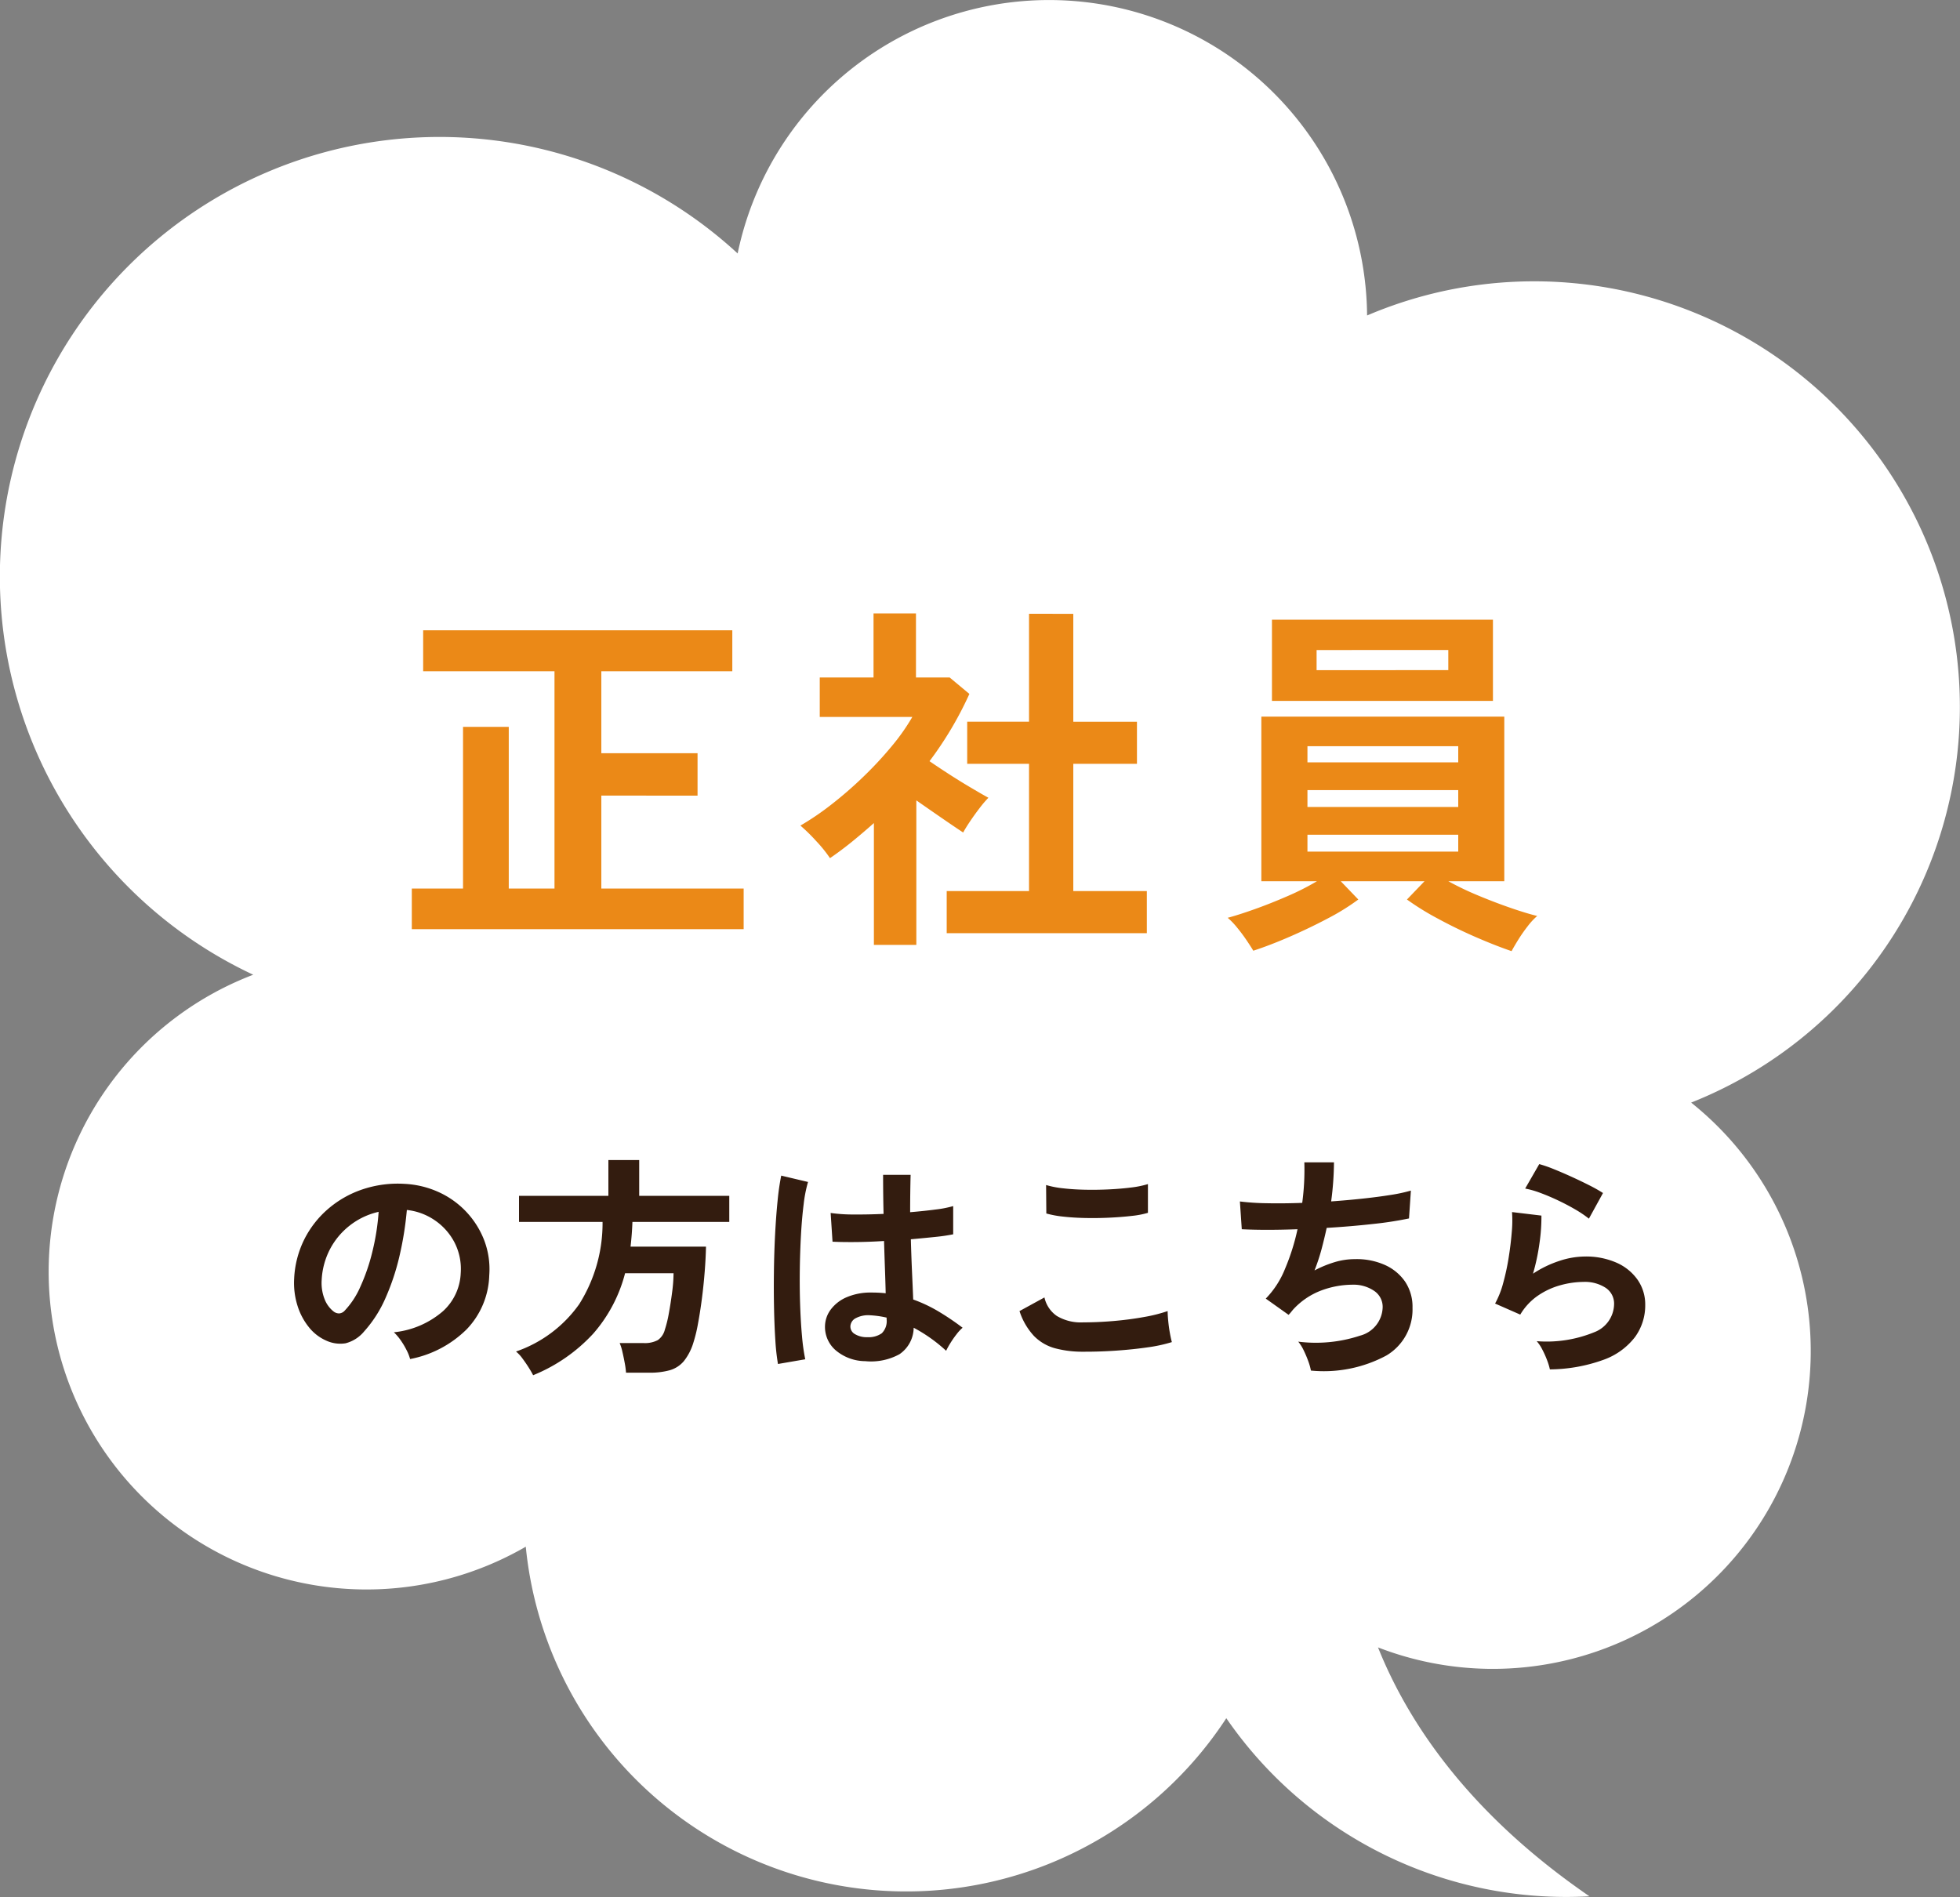
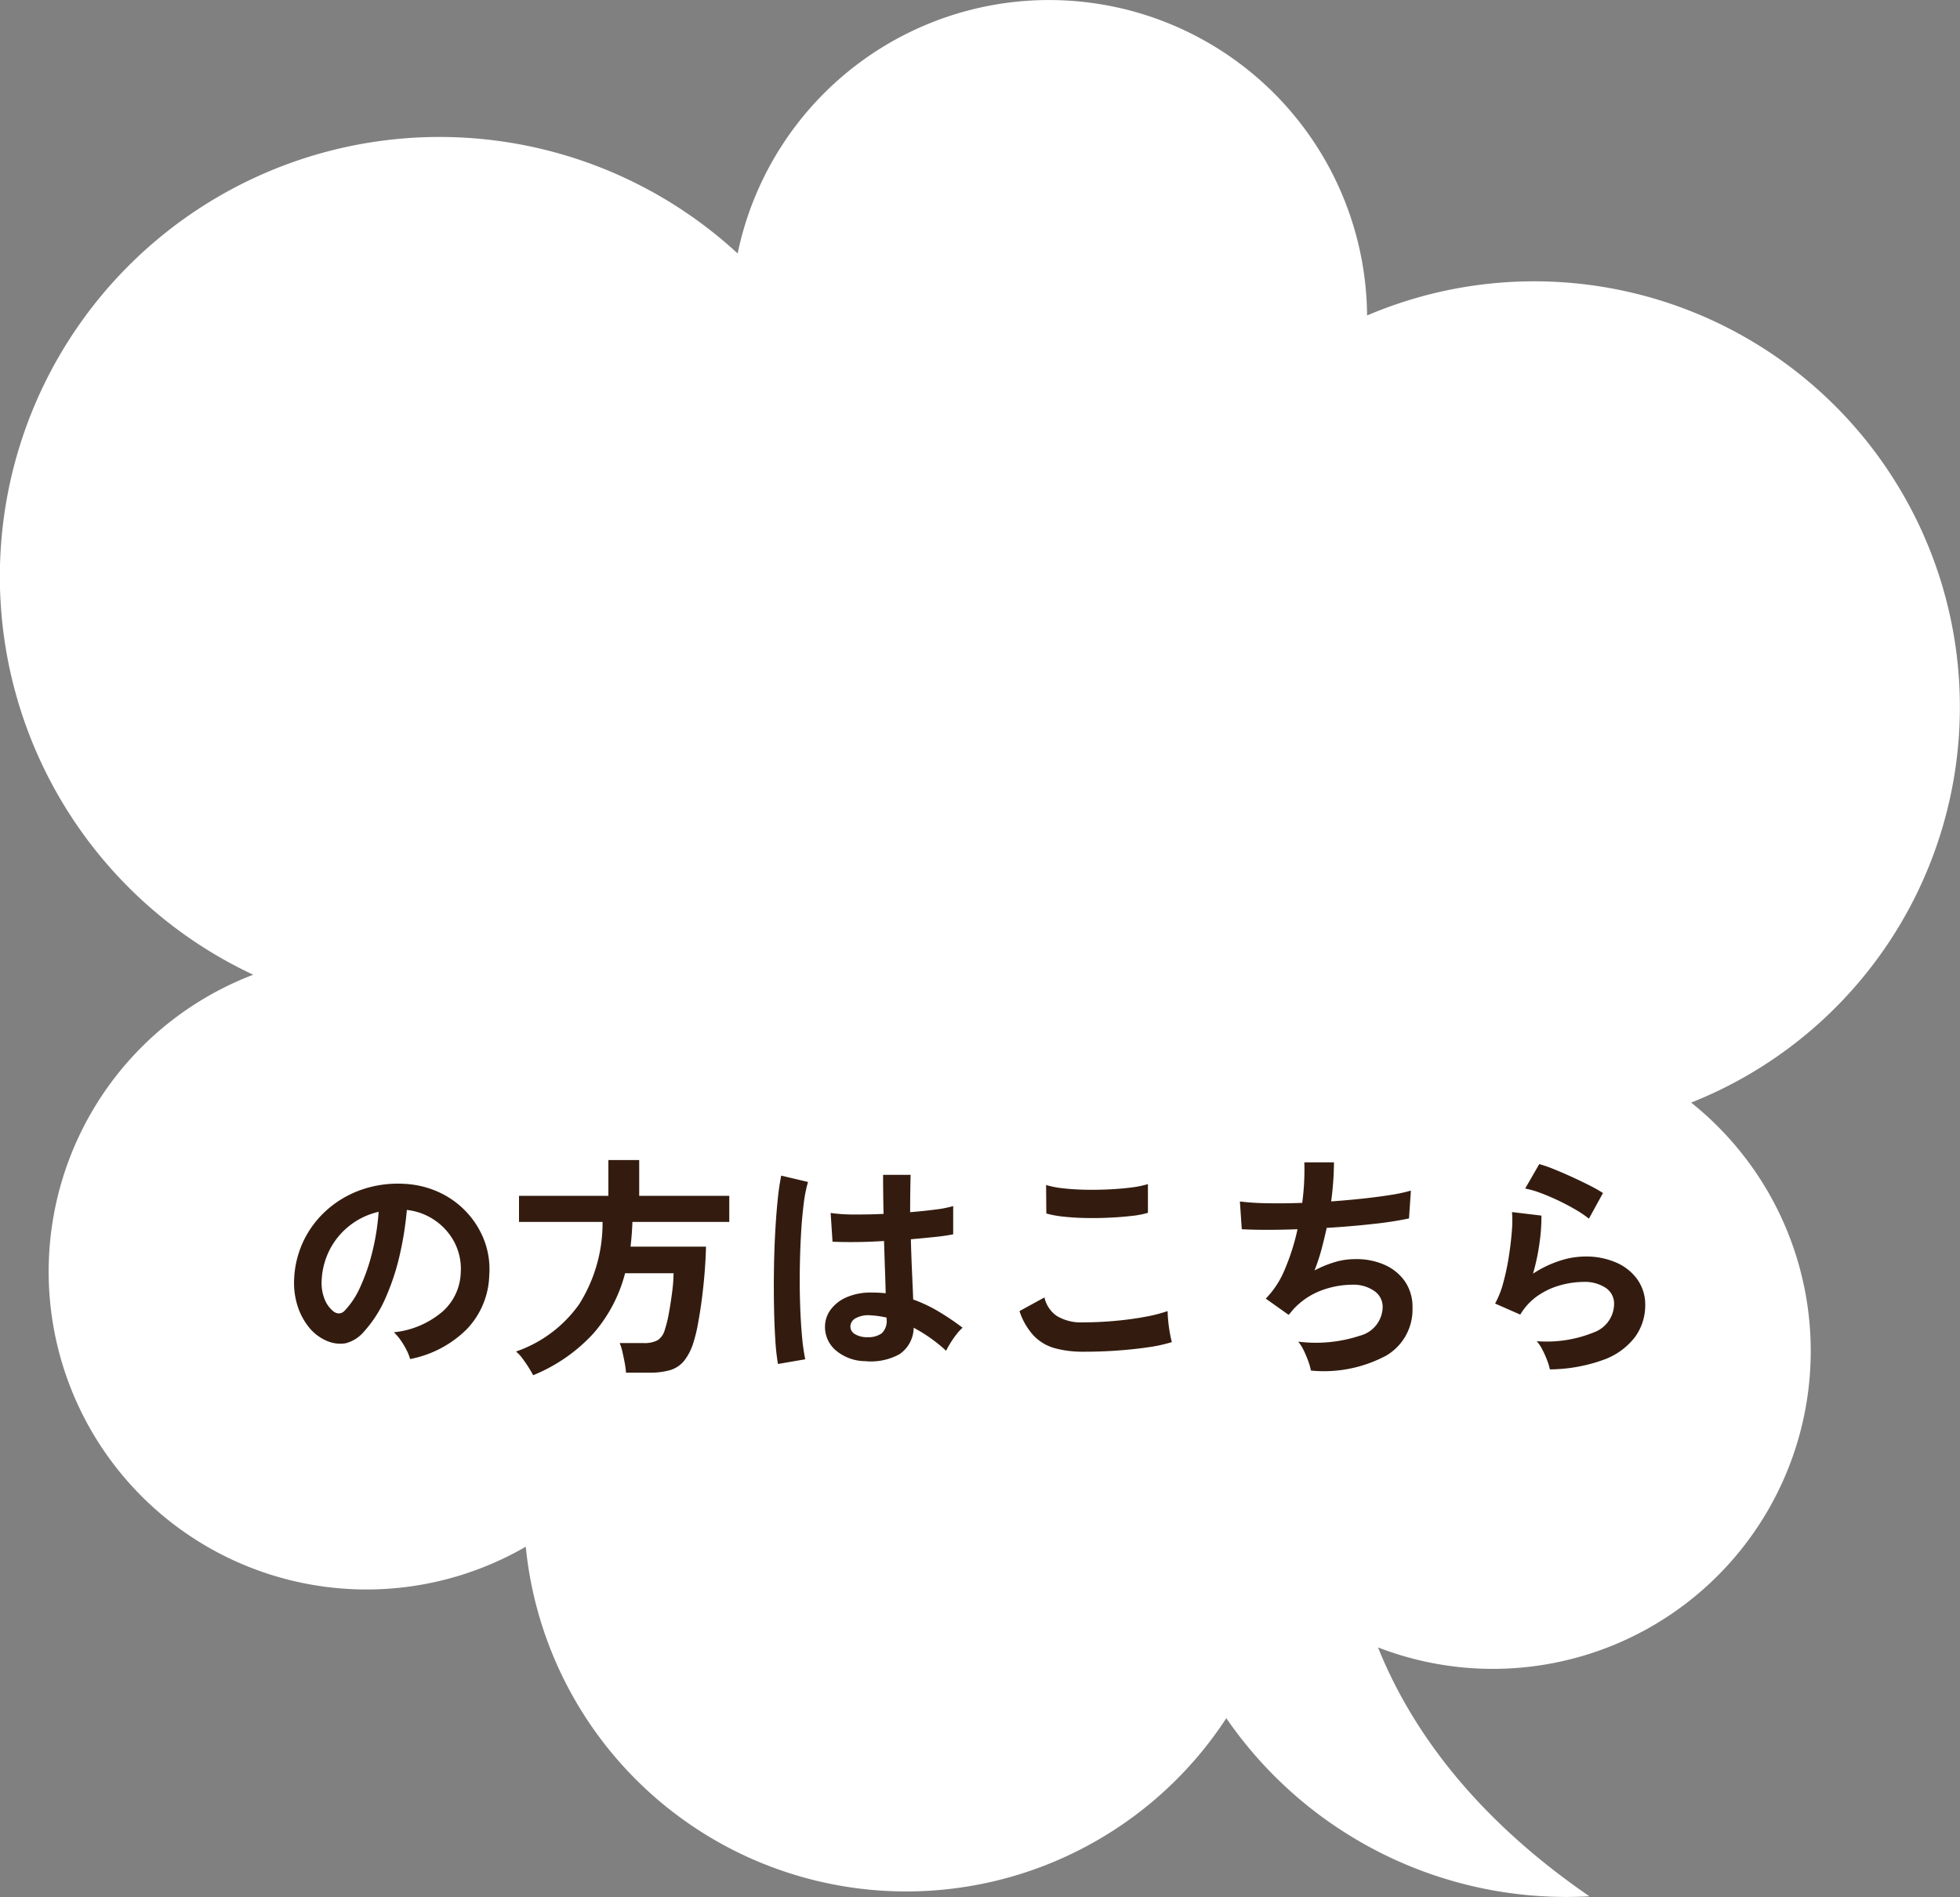
<svg xmlns="http://www.w3.org/2000/svg" width="150" height="145.224" viewBox="0 0 150 145.224">
  <rect x="0" y="0" width="150" height="145.224" fill="#808080" stroke="none" />
  <g id="グループ_3299" data-name="グループ 3299" transform="translate(-313 -1996.458)">
    <path id="パス_244" data-name="パス 244" d="M19.381,74.608A33.647,33.647,0,1,1,56.452,19.4a24.34,24.34,0,0,1,48.172,4.747,32.579,32.579,0,1,1,24.8,60.248,24.328,24.328,0,0,1-23.964,41.7c2.269,5.671,6.876,12.664,16.181,19.051a31.584,31.584,0,0,1-27.791-13.631,29.257,29.257,0,0,1-53.612-13.128A24.325,24.325,0,1,1,19.381,74.608" transform="translate(313 1996.458)" fill="#fff" />
-     <path id="パス_624" data-name="パス 624" d="M-43.484.756V-2.352h3.92V-14.728h3.5V-2.352h3.5V-18.984H-42.616V-22.12h23.66v3.136H-28.98v6.272h7.364v3.248H-28.98v7.112h10.892V.756Zm40.936.308v-3.22h6.3V-11.9H-.98v-3.22H3.752v-8.26H7.14v8.26h4.872v3.22H7.14v9.744h5.628v3.22Zm-5.572.9V-7.364q-.784.7-1.624,1.386t-1.736,1.3a10.271,10.271,0,0,0-1.064-1.316,13.539,13.539,0,0,0-1.2-1.176,20.937,20.937,0,0,0,2.366-1.61,30.015,30.015,0,0,0,2.45-2.128,28.127,28.127,0,0,0,2.184-2.352A15.955,15.955,0,0,0-5.18-15.484h-7.084v-3.024h4.116v-4.9H-4.9v4.9h2.576l1.512,1.26A27.262,27.262,0,0,1-3.864-12.1q.728.5,1.582,1.05t1.638,1.008Q.14-9.576.644-9.3a8.19,8.19,0,0,0-.658.77q-.378.49-.728,1.008t-.546.882Q-2.044-7.14-3-7.8T-4.872-9.1V1.96Zm48.8.476q-1.232-.42-2.744-1.078T35.028-.056a20.242,20.242,0,0,1-2.352-1.456l1.344-1.4H27.608l1.344,1.4A17.3,17.3,0,0,1,26.628-.07q-1.4.742-2.912,1.4t-2.8,1.078q-.2-.336-.532-.826T19.67.63a5.505,5.505,0,0,0-.714-.742q.84-.224,2.058-.658t2.506-.994a19.659,19.659,0,0,0,2.268-1.148H21.532v-12.6H40.124v12.6H35.84A22.816,22.816,0,0,0,38.122-1.82q1.274.532,2.492.952t2.03.616a5.107,5.107,0,0,0-.728.784A11.89,11.89,0,0,0,41.2,1.554Q40.88,2.072,40.684,2.436ZM22.344-16.716v-6.216H39.256v6.216Zm3.416-2.352H35.84v-1.54H25.76ZM25.06-5.18H36.6V-6.468H25.06Zm0-3.416H36.6V-9.884H25.06Zm0-3.416H36.6v-1.232H25.06Z" transform="translate(388 2066.82)" fill="#eb8917" />
    <path id="パス_625" data-name="パス 625" d="M10.386.162a3.462,3.462,0,0,0-.27-.684,5.868,5.868,0,0,0-.459-.765,3.879,3.879,0,0,0-.513-.6A6.771,6.771,0,0,0,12.9-3.5a4.159,4.159,0,0,0,1.359-2.907,4.437,4.437,0,0,0-.486-2.376,4.644,4.644,0,0,0-1.521-1.692,4.638,4.638,0,0,0-2.115-.774,25.241,25.241,0,0,1-.54,3.42A17.91,17.91,0,0,1,8.523-4.554,9.449,9.449,0,0,1,6.876-1.962a2.727,2.727,0,0,1-1.431.918,2.567,2.567,0,0,1-1.467-.2A3.5,3.5,0,0,1,2.646-2.268a4.962,4.962,0,0,1-.882-1.665,5.812,5.812,0,0,1-.252-2.061,7.506,7.506,0,0,1,.774-3A7.532,7.532,0,0,1,4.122-11.34a7.88,7.88,0,0,1,2.646-1.494,8.472,8.472,0,0,1,3.186-.414,7.164,7.164,0,0,1,2.574.612,6.713,6.713,0,0,1,2.115,1.485,6.7,6.7,0,0,1,1.4,2.187,6.231,6.231,0,0,1,.4,2.718,6.207,6.207,0,0,1-1.728,4.131A8.384,8.384,0,0,1,10.386.162ZM4.536-3.474a.694.694,0,0,0,.414.144.622.622,0,0,0,.432-.216,6.352,6.352,0,0,0,1.2-1.836A14.924,14.924,0,0,0,7.5-8.064a17.841,17.841,0,0,0,.477-3.042,5.554,5.554,0,0,0-2.205,1.044A5.574,5.574,0,0,0,4.248-8.235a5.718,5.718,0,0,0-.63,2.349,3.39,3.39,0,0,0,.225,1.467A2.222,2.222,0,0,0,4.536-3.474ZM19.8,1.4q-.126-.252-.342-.594T18.99.126a2.775,2.775,0,0,0-.5-.54,9.841,9.841,0,0,0,4.833-3.618,11.62,11.62,0,0,0,1.791-6.3H18.72v-2h6.84v-2.736h2.358v2.736h6.894v2H27.4q-.018.486-.054.954t-.09.936H33.03q-.018.882-.1,1.926t-.216,2.079q-.135,1.035-.3,1.908a10.906,10.906,0,0,1-.342,1.413,4.231,4.231,0,0,1-.738,1.44,2.206,2.206,0,0,1-1.071.693,5.628,5.628,0,0,1-1.575.189H26.91a6.3,6.3,0,0,0-.1-.747q-.081-.441-.18-.864a3.577,3.577,0,0,0-.207-.657h1.818a2.114,2.114,0,0,0,1.1-.225,1.382,1.382,0,0,0,.54-.8,8.871,8.871,0,0,0,.306-1.251q.144-.783.252-1.62a11.54,11.54,0,0,0,.108-1.449H26.838A11.286,11.286,0,0,1,24.4-1.782,12.764,12.764,0,0,1,19.8,1.4ZM45.216.324A3.536,3.536,0,0,1,42.966-.5a2.356,2.356,0,0,1-.828-1.872,2.194,2.194,0,0,1,.45-1.269,2.979,2.979,0,0,1,1.224-.936,4.641,4.641,0,0,1,1.89-.351,10.16,10.16,0,0,1,1.08.054q-.018-.792-.054-1.8t-.072-2.2q-1.116.072-2.16.081T42.714-8.82l-.144-2.2a12.034,12.034,0,0,0,1.755.117q1.089.009,2.295-.045-.018-.72-.027-1.467t-.009-1.521H48.69q-.018.684-.027,1.4t-.009,1.458q1.08-.09,1.962-.207a8.222,8.222,0,0,0,1.332-.261v2.16a13.552,13.552,0,0,1-1.368.2q-.864.09-1.872.18.036,1.314.09,2.511t.09,2.1a11.042,11.042,0,0,1,1.944.918,19.742,19.742,0,0,1,1.836,1.242,3.21,3.21,0,0,0-.459.495,7.37,7.37,0,0,0-.477.684,5.842,5.842,0,0,0-.324.585,11.82,11.82,0,0,0-2.484-1.764A2.48,2.48,0,0,1,47.835-.207,4.523,4.523,0,0,1,45.216.324ZM38.538.54a16.751,16.751,0,0,1-.2-1.809q-.072-1.107-.1-2.466t-.009-2.808q.018-1.449.09-2.835t.189-2.556a18.96,18.96,0,0,1,.279-1.944l2.052.486a10.111,10.111,0,0,0-.333,1.692q-.135,1.062-.207,2.367t-.09,2.691q-.018,1.386.027,2.691t.144,2.385A15.1,15.1,0,0,0,40.626.18Zm6.84-2.052a1.741,1.741,0,0,0,1.107-.3,1.311,1.311,0,0,0,.369-1.071v-.126a7.288,7.288,0,0,0-1.278-.18,2.019,2.019,0,0,0-1.071.216.739.739,0,0,0-.423.612.663.663,0,0,0,.342.612A1.728,1.728,0,0,0,45.378-1.512ZM61.9-.4a8.094,8.094,0,0,1-2.151-.261,3.57,3.57,0,0,1-1.62-.945A5.086,5.086,0,0,1,57.024-3.51l1.908-1.044a2.321,2.321,0,0,0,.954,1.422,3.576,3.576,0,0,0,2.016.486q1.152,0,2.376-.108t2.3-.306a11.566,11.566,0,0,0,1.782-.45q0,.288.045.756t.126.918q.081.45.153.7a11.37,11.37,0,0,1-1.836.4q-1.116.162-2.4.252T61.9-.4ZM59.076-10.98l-.018-2.178a7.3,7.3,0,0,0,1.305.252q.783.09,1.692.108t1.827-.027q.918-.045,1.692-.144a7.3,7.3,0,0,0,1.278-.261v2.2a6.729,6.729,0,0,1-1.224.234q-.774.09-1.692.135t-1.854.027q-.936-.018-1.728-.108A7.714,7.714,0,0,1,59.076-10.98ZM79.326,1.044a4.508,4.508,0,0,0-.207-.729,8.35,8.35,0,0,0-.351-.828,3.108,3.108,0,0,0-.414-.657,10.781,10.781,0,0,0,4.734-.459A2.309,2.309,0,0,0,84.816-3.8a1.47,1.47,0,0,0-.657-1.26,2.8,2.8,0,0,0-1.665-.468,6.887,6.887,0,0,0-2.376.441A5.589,5.589,0,0,0,77.94-3.6l-.153.189q-.081.1-.171.189L75.87-4.464A6.971,6.971,0,0,0,77.346-6.75,16.749,16.749,0,0,0,78.3-9.774q-2.5.09-4.266,0L73.89-11.9a18.73,18.73,0,0,0,2.052.135q1.26.027,2.718-.027a18.993,18.993,0,0,0,.162-3.1H81.09a23.614,23.614,0,0,1-.216,2.988q1.26-.09,2.43-.216t2.124-.279a12.143,12.143,0,0,0,1.548-.333L86.832-10.6a27.382,27.382,0,0,1-2.754.423q-1.692.189-3.546.3-.18.828-.4,1.656a15.182,15.182,0,0,1-.531,1.6,8.618,8.618,0,0,1,1.557-.639,5.369,5.369,0,0,1,1.521-.225,5.3,5.3,0,0,1,2.277.432,3.716,3.716,0,0,1,1.575,1.287A3.453,3.453,0,0,1,87.1-3.762a4.089,4.089,0,0,1-2,3.654A10.125,10.125,0,0,1,79.326,1.044ZM97.614.954A4.756,4.756,0,0,0,97.407.27a7.146,7.146,0,0,0-.369-.828,3.022,3.022,0,0,0-.432-.648,9.612,9.612,0,0,0,4.4-.684,2.342,2.342,0,0,0,1.521-2.142,1.447,1.447,0,0,0-.648-1.26,2.907,2.907,0,0,0-1.692-.45A6.766,6.766,0,0,0,98.46-5.5a5.743,5.743,0,0,0-1.737.792A4.624,4.624,0,0,0,95.346-3.24L93.42-4.086a6.889,6.889,0,0,0,.621-1.575,17.864,17.864,0,0,0,.423-1.971q.162-1.026.234-1.944a9.269,9.269,0,0,0,.018-1.512l2.25.27a13.7,13.7,0,0,1-.144,2.079,16.14,16.14,0,0,1-.5,2.367,8.31,8.31,0,0,1,2-.972,6.317,6.317,0,0,1,1.962-.342,5.781,5.781,0,0,1,2.439.477,3.865,3.865,0,0,1,1.611,1.314,3.3,3.3,0,0,1,.576,1.917,4.106,4.106,0,0,1-.783,2.457A5.269,5.269,0,0,1,101.727.216,12.339,12.339,0,0,1,97.614.954ZM100.6-10.584a8.714,8.714,0,0,0-1.071-.72q-.621-.36-1.305-.684t-1.341-.567a6.925,6.925,0,0,0-1.161-.333L96.8-14.76a10.1,10.1,0,0,1,1.116.387q.648.261,1.359.585t1.35.648a11.417,11.417,0,0,1,1.053.594Z" transform="translate(334 2100.32)" fill="#331c0f" />
  </g>
</svg>